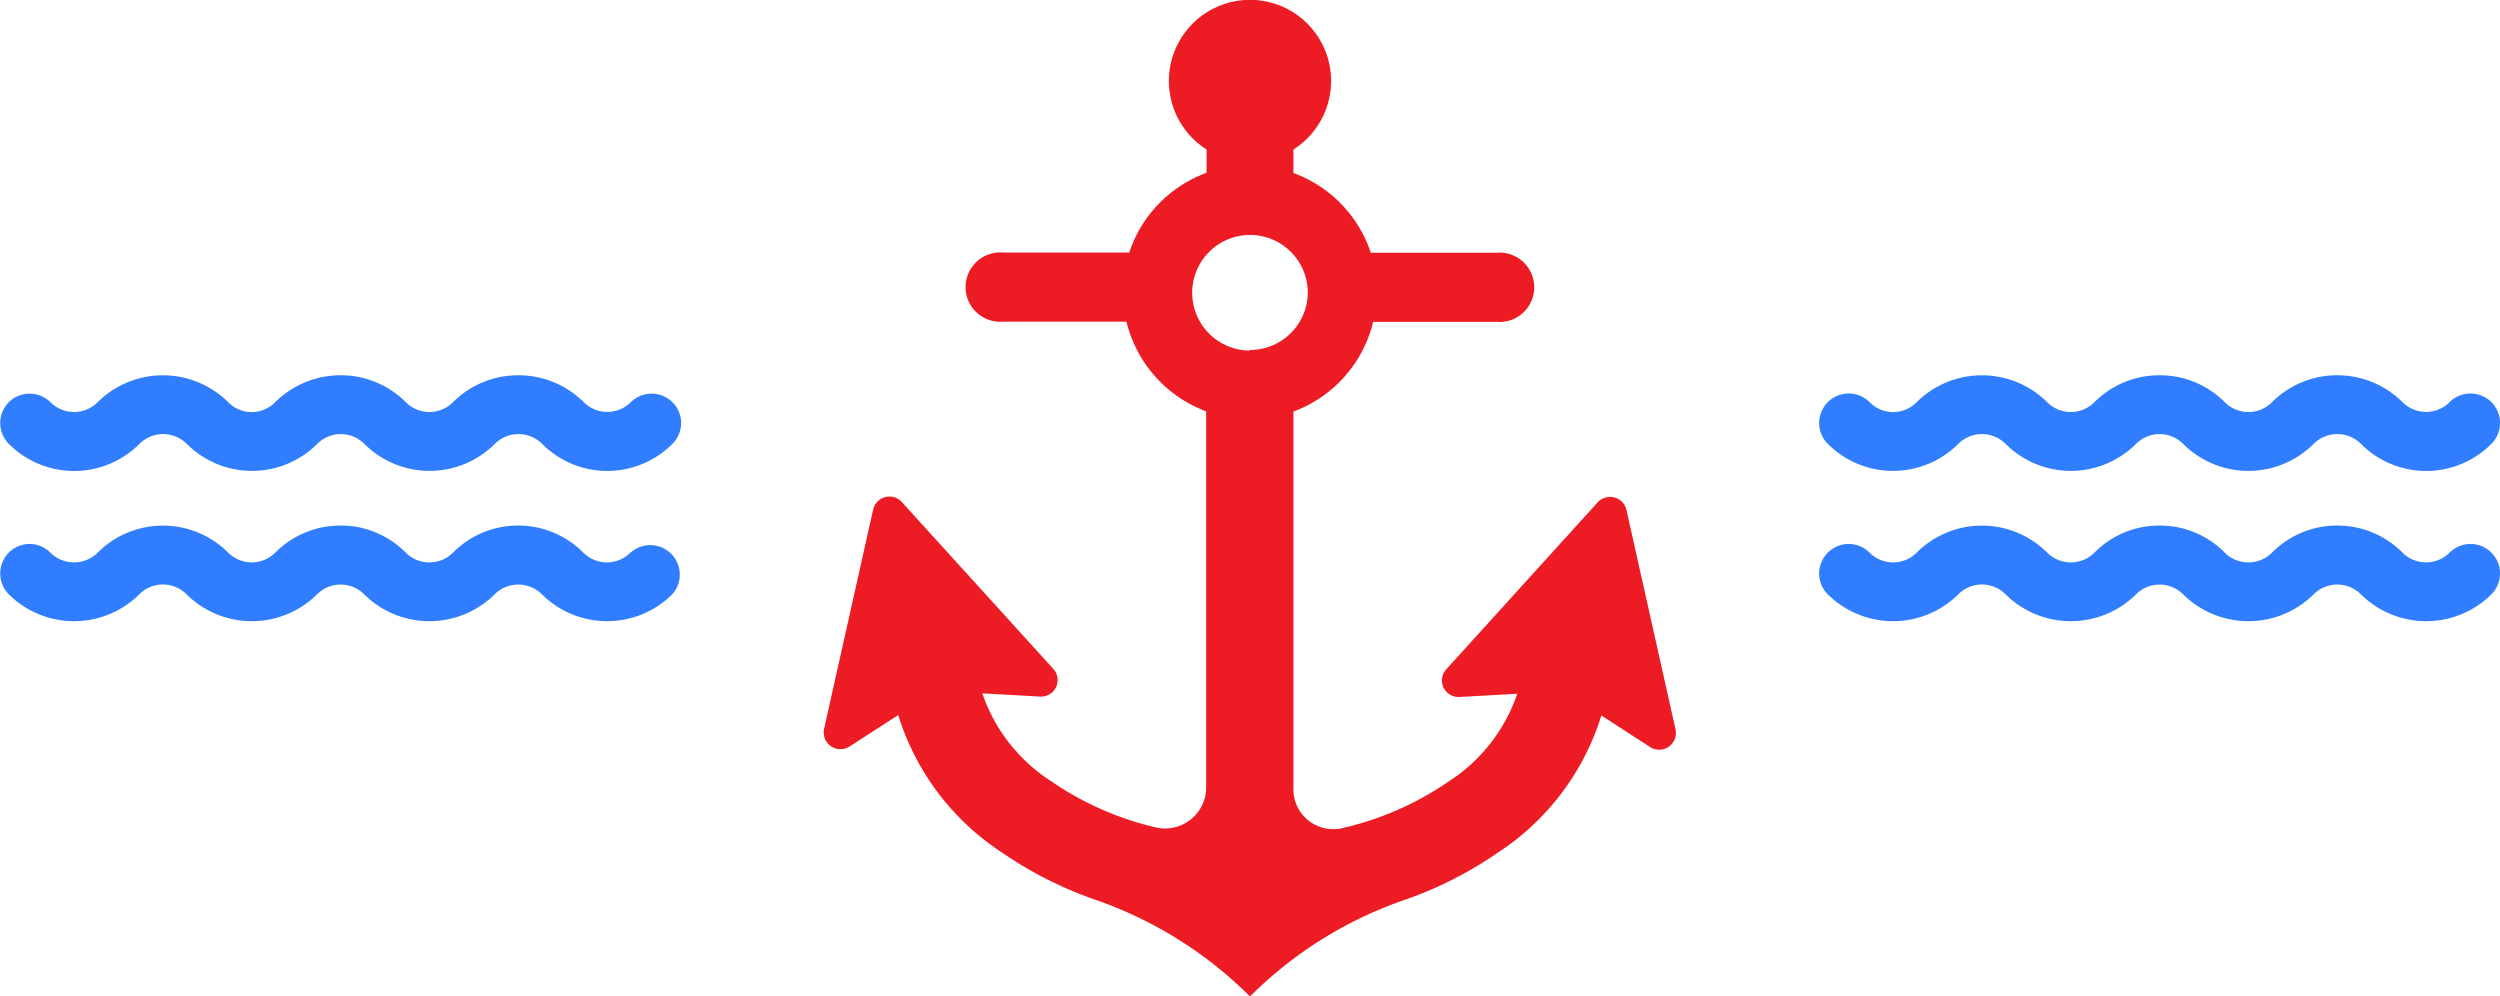
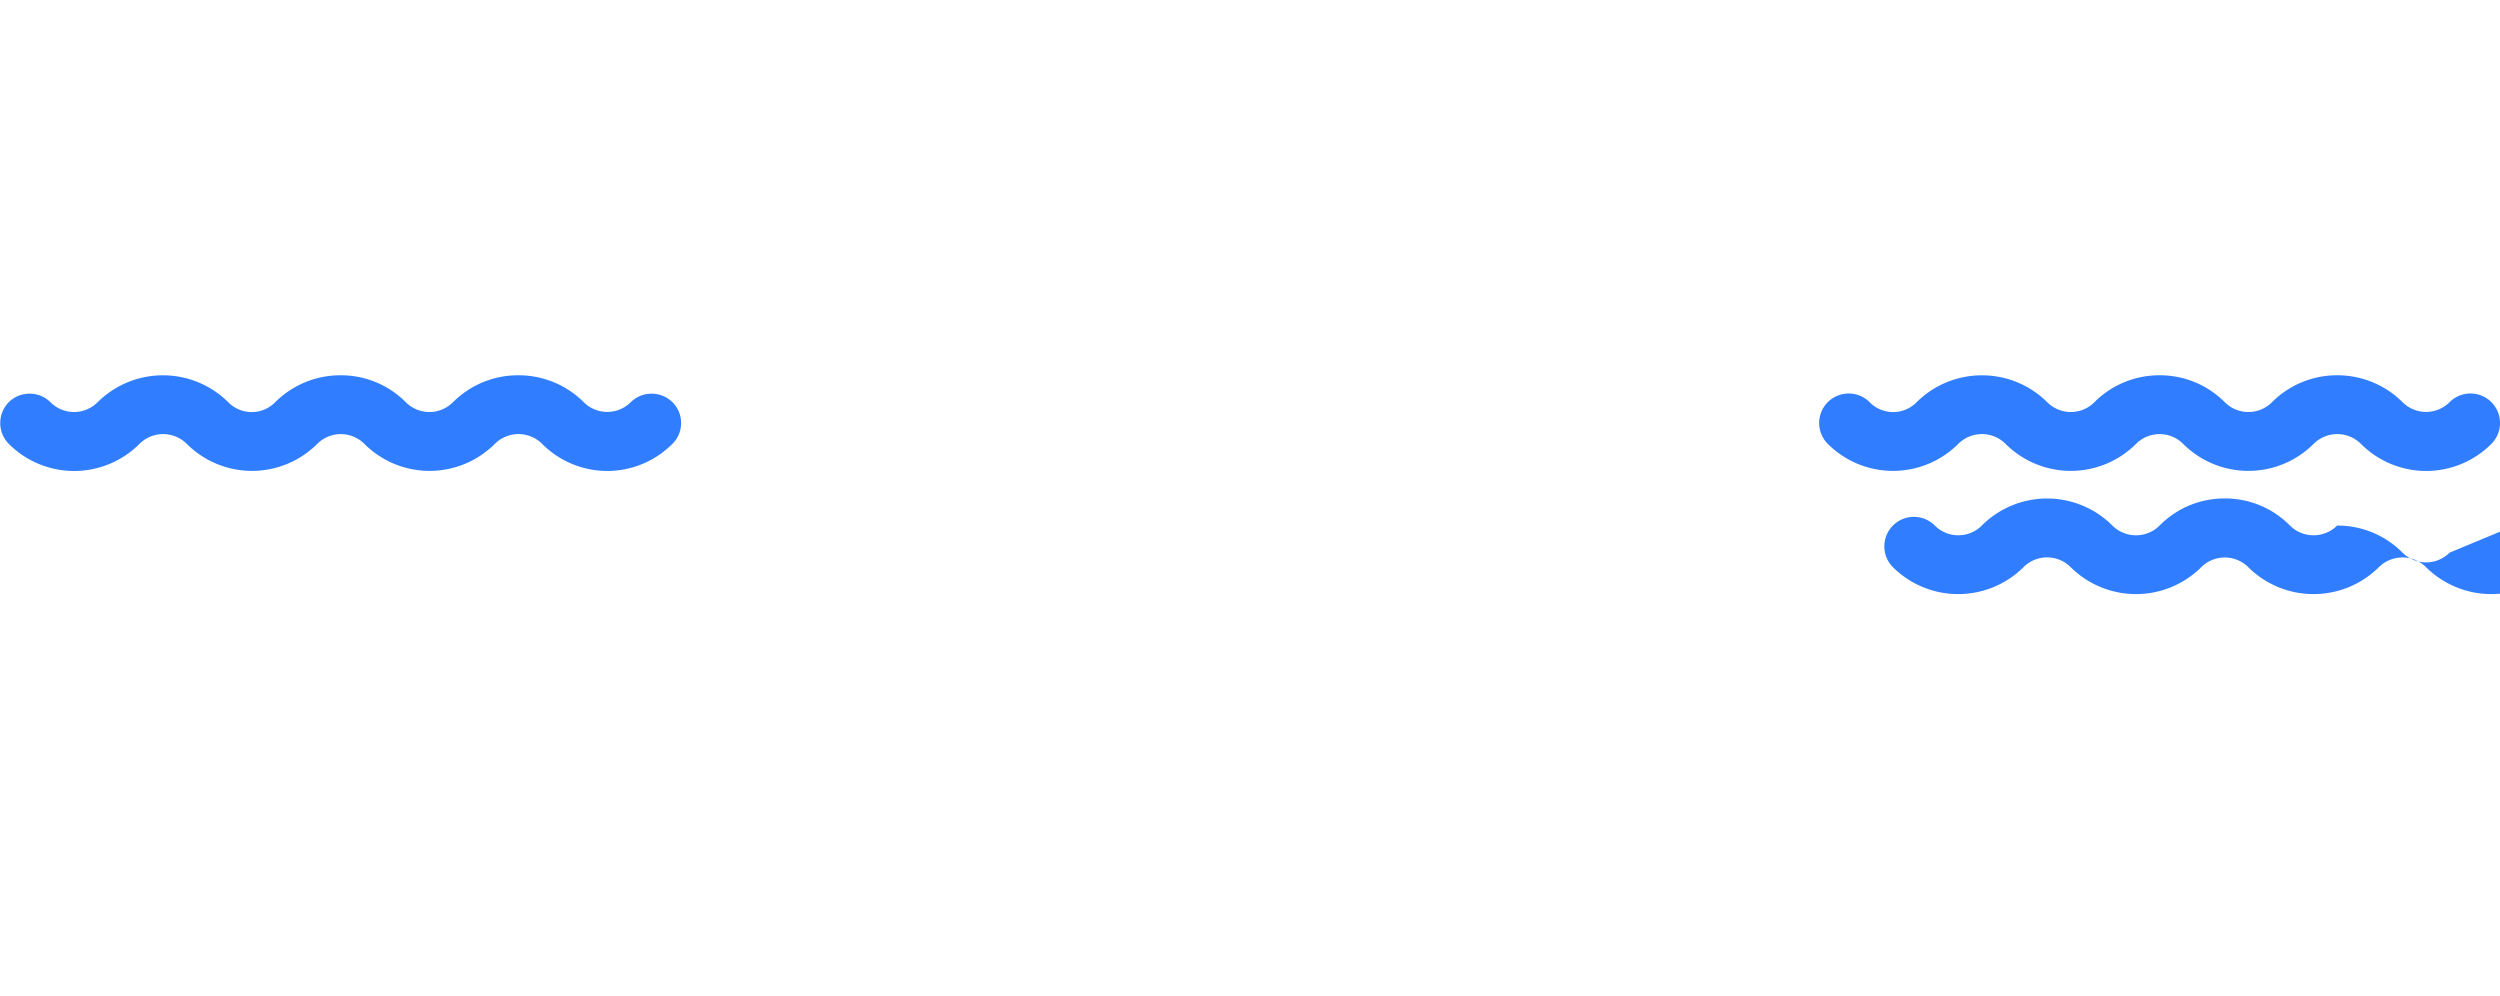
<svg xmlns="http://www.w3.org/2000/svg" id="Layer_1" data-name="Layer 1" viewBox="0 0 125.44 50">
  <defs>
    <style>.cls-1{fill:#ed1c24;}.cls-2{fill:#307eff;}</style>
  </defs>
  <title>kotwica</title>
-   <path class="cls-1" d="M84.07,36.59l-2.46-11a.83.83,0,0,0-.61-.63.86.86,0,0,0-.84.25l-7.58,8.36a.83.83,0,0,0,.67,1.4l2.88-.16a8.51,8.51,0,0,1-3.47,4.42,15.46,15.46,0,0,1-5.22,2.3,2,2,0,0,1-2.54-2V20.65a6.4,6.4,0,0,0,4-4.5h6.21a1.74,1.74,0,1,0,0-3.47H68.78a6.41,6.41,0,0,0-3.88-4V7.5a4.07,4.07,0,1,0-4.36,0V8.67a6.41,6.41,0,0,0-3.88,4H50.32a1.74,1.74,0,1,0,0,3.47h6.2a6.43,6.43,0,0,0,4,4.5V39.51a2.06,2.06,0,0,1-2.55,2,15.41,15.41,0,0,1-5.21-2.3,8.51,8.51,0,0,1-3.47-4.42l2.88.16a.83.83,0,0,0,.67-1.4l-7.59-8.36a.84.84,0,0,0-1.44.38l-2.46,11a.84.84,0,0,0,1.27.89l2.45-1.58a12.74,12.74,0,0,0,5.18,6.88A19.65,19.65,0,0,0,55,45.16,20.45,20.45,0,0,1,62.72,50h0a20.32,20.32,0,0,1,7.74-4.84,19.4,19.4,0,0,0,4.7-2.38,12.71,12.71,0,0,0,5.19-6.88l2.44,1.58a.84.84,0,0,0,1.28-.89Zm-21.35-19a2.9,2.9,0,1,1,2.9-2.9A2.9,2.9,0,0,1,62.72,17.56Z" />
  <path class="cls-2" d="M7,22.27a1.68,1.68,0,0,1,2.37,0,4.63,4.63,0,0,0,6.55,0,1.67,1.67,0,0,1,2.36,0,4.63,4.63,0,0,0,6.55,0,1.68,1.68,0,0,1,2.37,0,4.61,4.61,0,0,0,6.54,0,1.47,1.47,0,0,0,0-2.09,1.49,1.49,0,0,0-2.09,0,1.67,1.67,0,0,1-2.36,0A4.63,4.63,0,0,0,26,18.83h0a4.61,4.61,0,0,0-3.27,1.35,1.67,1.67,0,0,1-2.37,0,4.59,4.59,0,0,0-3.27-1.35h0a4.63,4.63,0,0,0-3.28,1.35,1.65,1.65,0,0,1-2.36,0,4.65,4.65,0,0,0-6.55,0,1.67,1.67,0,0,1-2.37,0,1.49,1.49,0,0,0-2.09,0,1.49,1.49,0,0,0,0,2.09A4.63,4.63,0,0,0,7,22.27Z" />
-   <path class="cls-2" d="M31.63,27.73a1.67,1.67,0,0,1-2.36,0A4.6,4.6,0,0,0,26,26.37h0a4.58,4.58,0,0,0-3.27,1.36,1.68,1.68,0,0,1-2.37,0,4.56,4.56,0,0,0-3.27-1.36h0a4.6,4.6,0,0,0-3.28,1.36,1.67,1.67,0,0,1-2.36,0,4.63,4.63,0,0,0-6.55,0,1.68,1.68,0,0,1-2.37,0,1.47,1.47,0,0,0-2.09,0,1.49,1.49,0,0,0,0,2.09,4.65,4.65,0,0,0,6.55,0,1.67,1.67,0,0,1,2.37,0,4.65,4.65,0,0,0,6.55,0,1.67,1.67,0,0,1,2.36,0,4.65,4.65,0,0,0,6.55,0,1.68,1.68,0,0,1,2.37,0,4.64,4.64,0,0,0,6.54,0,1.48,1.48,0,0,0-2.09-2.09Z" />
  <path class="cls-2" d="M98.26,22.27a1.68,1.68,0,0,1,2.37,0,4.63,4.63,0,0,0,6.55,0,1.67,1.67,0,0,1,2.36,0,4.63,4.63,0,0,0,6.55,0,1.68,1.68,0,0,1,2.37,0,4.62,4.62,0,0,0,6.55,0,1.48,1.48,0,1,0-2.1-2.09,1.67,1.67,0,0,1-2.36,0,4.63,4.63,0,0,0-3.28-1.35h0A4.61,4.61,0,0,0,114,20.18a1.67,1.67,0,0,1-2.37,0,4.59,4.59,0,0,0-3.27-1.35h0a4.59,4.59,0,0,0-3.27,1.35,1.67,1.67,0,0,1-2.37,0,4.65,4.65,0,0,0-6.55,0,1.65,1.65,0,0,1-2.36,0,1.48,1.48,0,1,0-2.1,2.09A4.63,4.63,0,0,0,98.26,22.27Z" />
-   <path class="cls-2" d="M122.91,27.73a1.67,1.67,0,0,1-2.36,0,4.6,4.6,0,0,0-3.28-1.36h0A4.58,4.58,0,0,0,114,27.73a1.68,1.68,0,0,1-2.37,0,4.56,4.56,0,0,0-3.27-1.36h0a4.56,4.56,0,0,0-3.27,1.36,1.68,1.68,0,0,1-2.37,0,4.63,4.63,0,0,0-6.55,0,1.67,1.67,0,0,1-2.36,0,1.48,1.48,0,1,0-2.1,2.09,4.65,4.65,0,0,0,6.55,0,1.67,1.67,0,0,1,2.37,0,4.65,4.65,0,0,0,6.55,0,1.67,1.67,0,0,1,2.36,0,4.65,4.65,0,0,0,6.55,0,1.68,1.68,0,0,1,2.37,0,4.65,4.65,0,0,0,6.55,0,1.48,1.48,0,1,0-2.1-2.09Z" />
+   <path class="cls-2" d="M122.91,27.73a1.67,1.67,0,0,1-2.36,0,4.6,4.6,0,0,0-3.28-1.36h0a1.68,1.68,0,0,1-2.37,0,4.56,4.56,0,0,0-3.27-1.36h0a4.56,4.56,0,0,0-3.27,1.36,1.68,1.68,0,0,1-2.37,0,4.63,4.63,0,0,0-6.55,0,1.67,1.67,0,0,1-2.36,0,1.48,1.48,0,1,0-2.1,2.09,4.65,4.65,0,0,0,6.55,0,1.67,1.67,0,0,1,2.37,0,4.65,4.65,0,0,0,6.55,0,1.67,1.67,0,0,1,2.36,0,4.65,4.65,0,0,0,6.55,0,1.68,1.68,0,0,1,2.37,0,4.65,4.65,0,0,0,6.55,0,1.48,1.48,0,1,0-2.1-2.09Z" />
</svg>